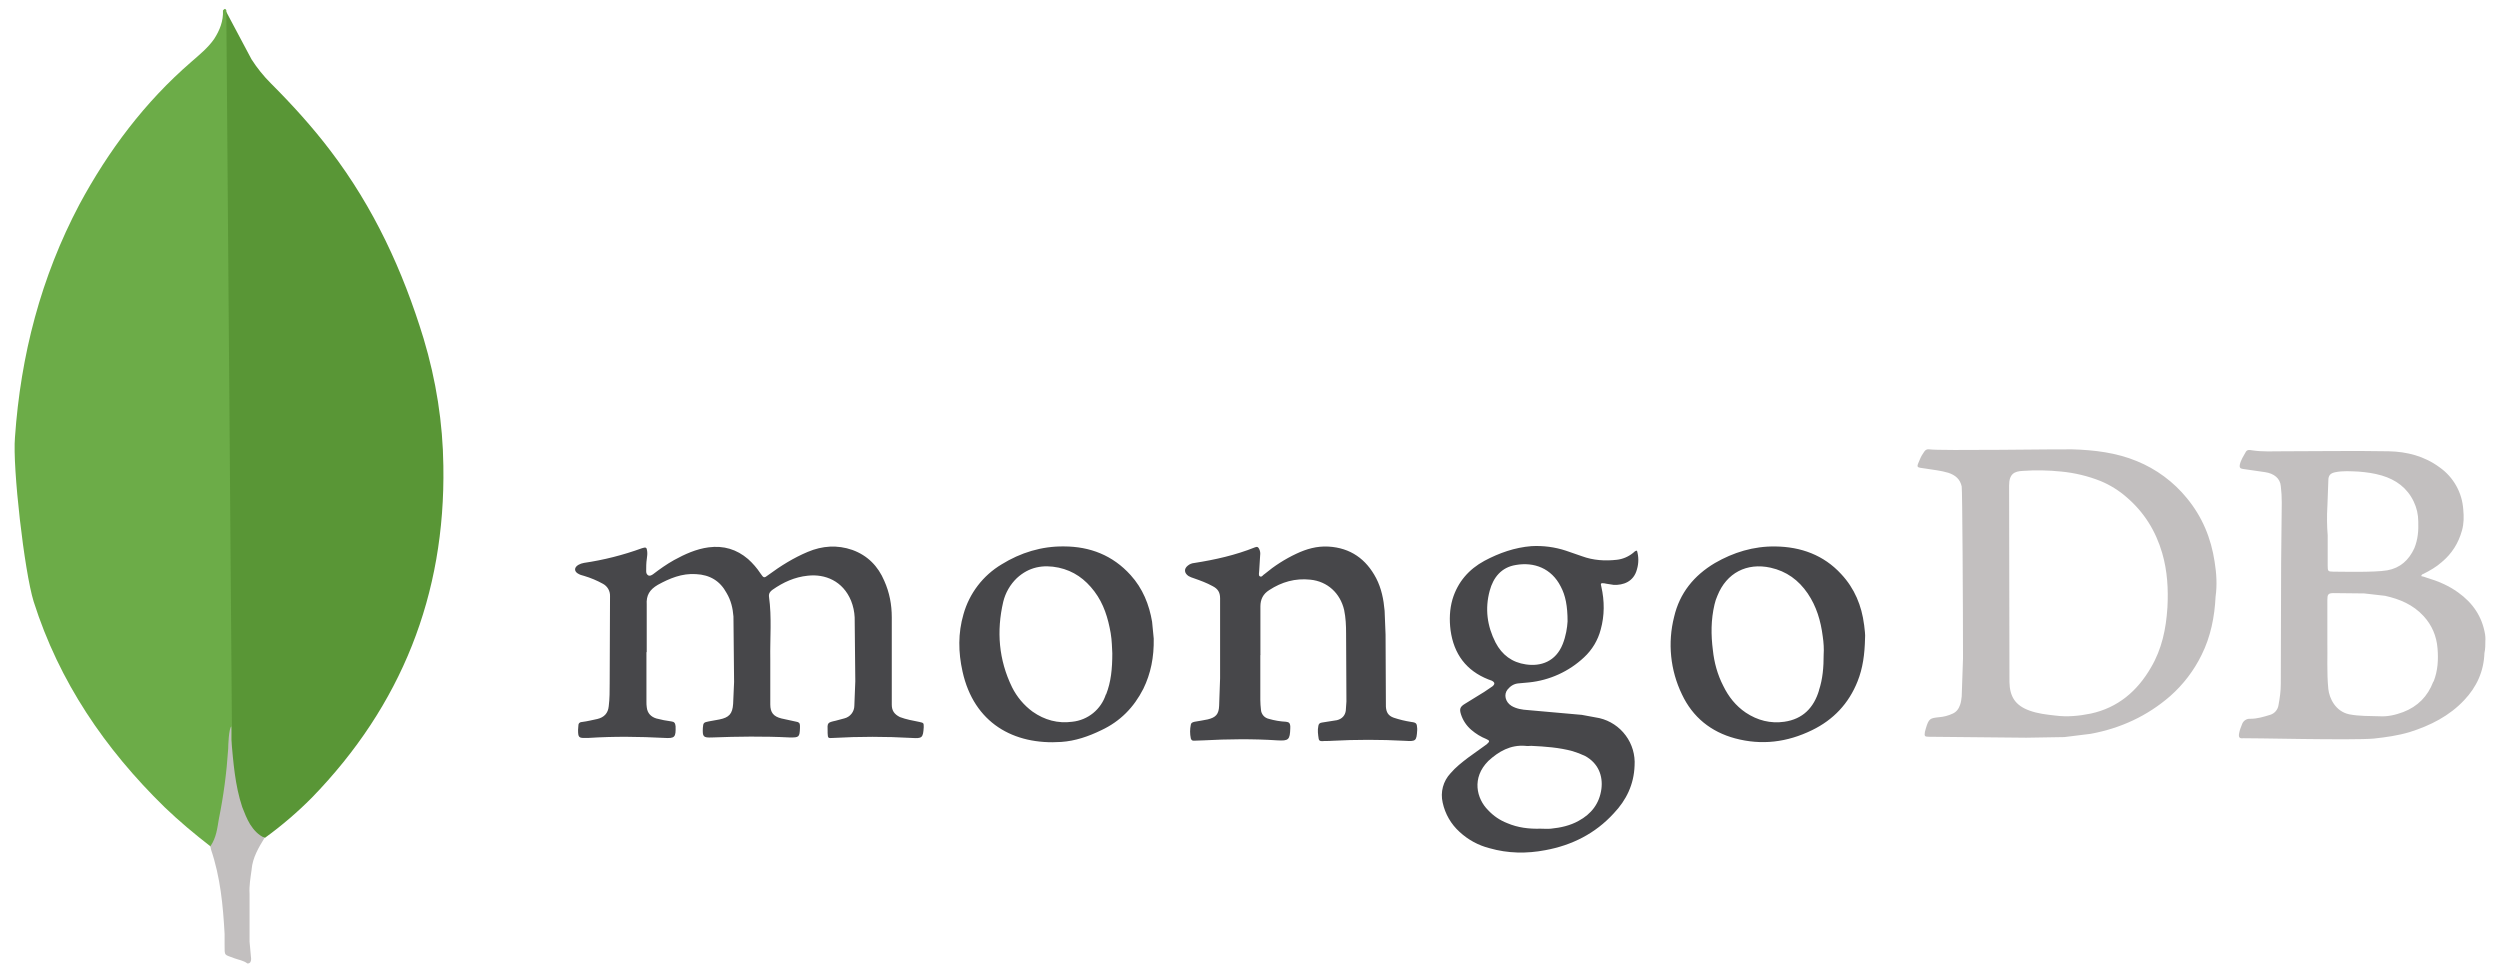
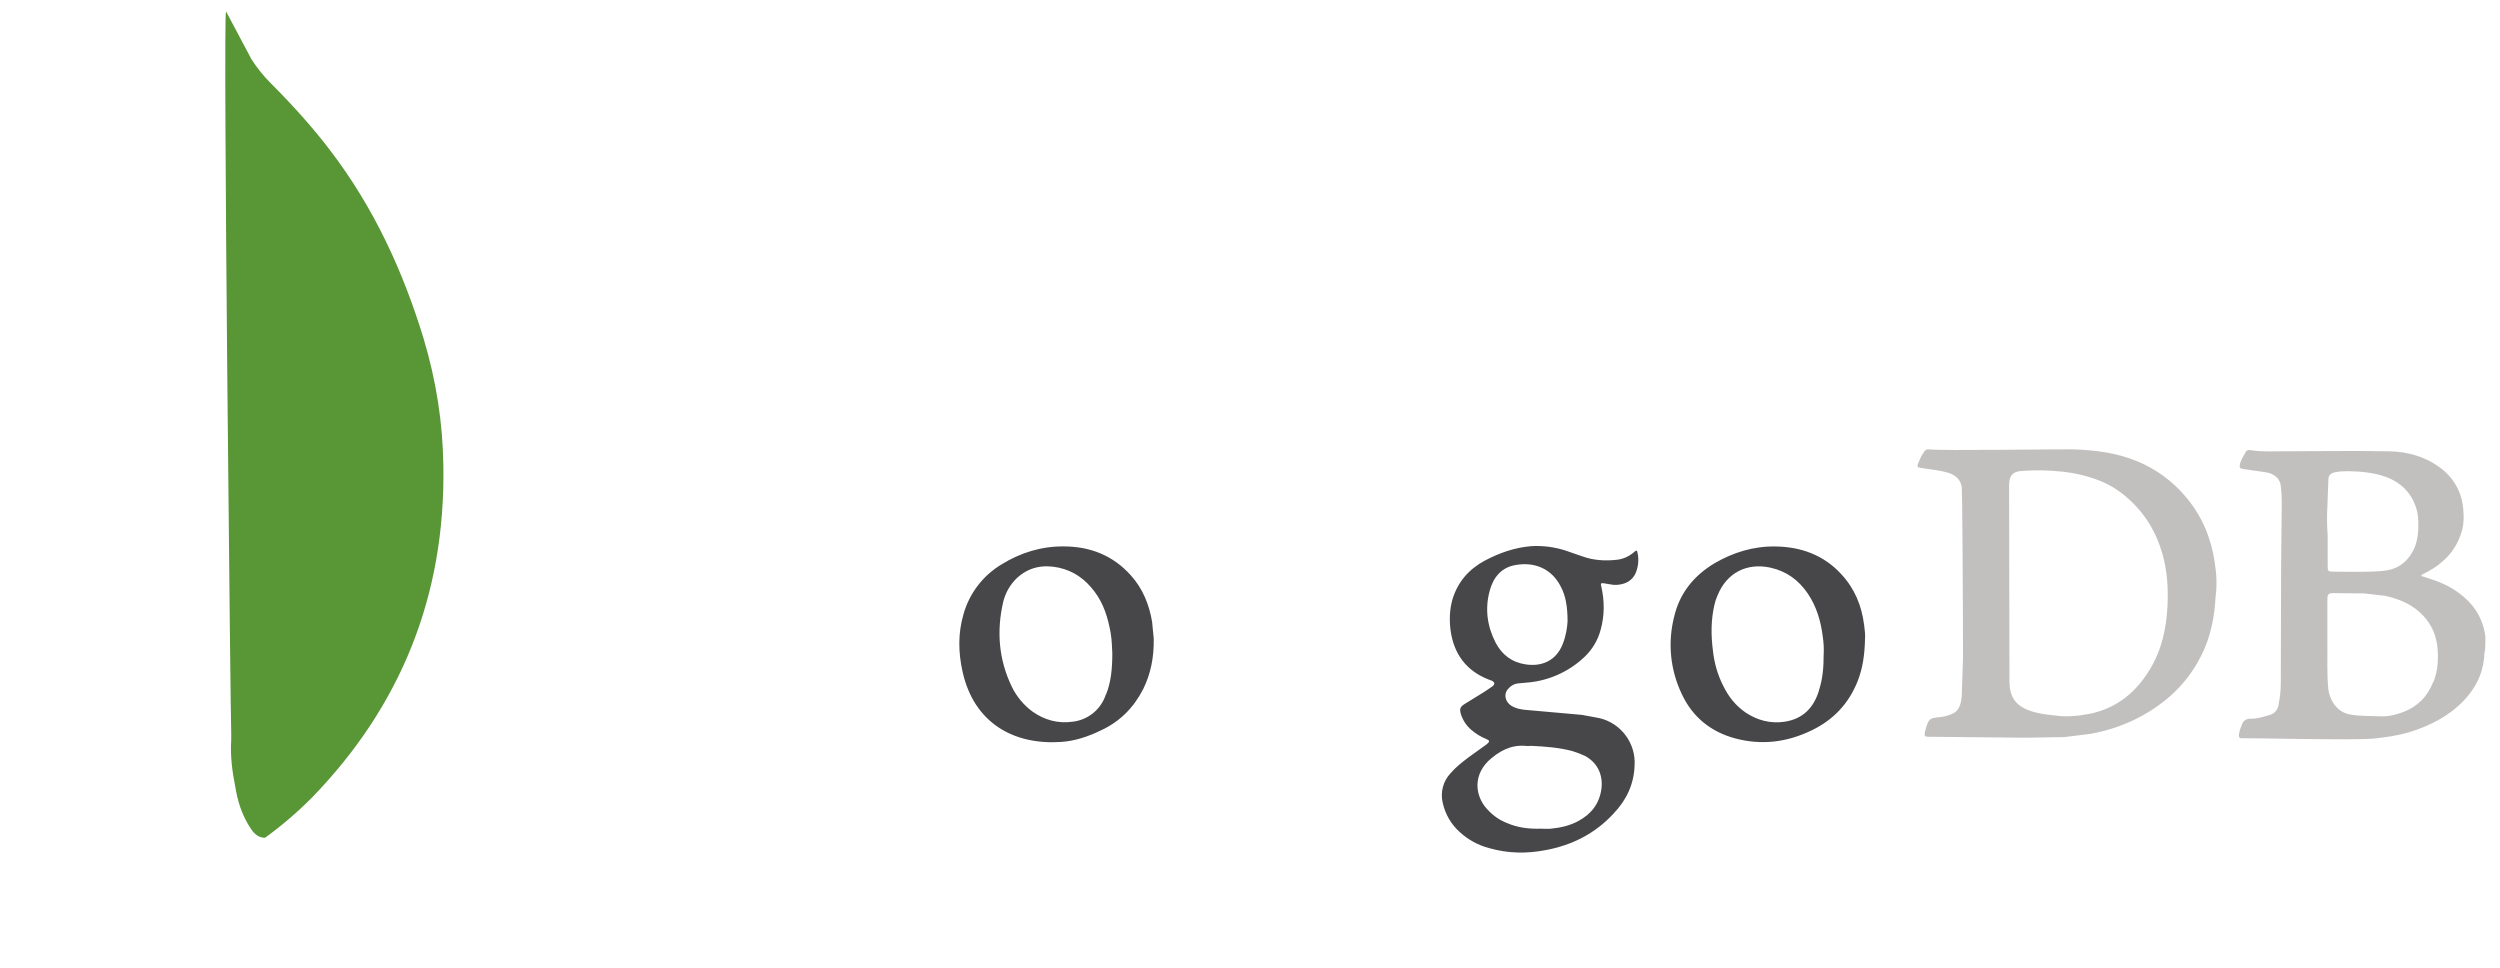
<svg xmlns="http://www.w3.org/2000/svg" width="142" height="55" viewBox="0 0 142 55" fill="none">
  <path d="M12.842 0.653L14.287 3.371C14.602 3.862 14.968 4.317 15.38 4.729C16.591 5.94 17.744 7.209 18.775 8.569C21.226 11.788 22.88 15.362 24.061 19.232C24.77 21.595 25.154 24.017 25.183 26.467C25.303 33.792 22.791 40.082 17.712 45.31C16.889 46.139 16 46.9 15.054 47.585C14.55 47.585 14.315 47.187 14.108 46.846C13.71 46.183 13.488 45.457 13.37 44.72C13.192 43.834 13.074 42.948 13.133 42.032V41.618C13.104 41.529 12.661 0.861 12.838 0.654L12.842 0.653Z" fill="#599636" />
-   <path d="M12.842 0.565C12.782 0.446 12.722 0.536 12.664 0.594C12.693 1.184 12.486 1.716 12.16 2.219C11.806 2.723 11.333 3.105 10.86 3.519C8.232 5.793 6.166 8.54 4.511 11.611C2.325 15.746 1.174 20.176 0.85 24.843C0.704 26.527 1.381 32.463 1.914 34.175C3.359 38.724 5.959 42.533 9.341 45.84C10.168 46.636 11.054 47.376 11.969 48.084C12.235 48.084 12.265 47.849 12.323 47.671C12.44 47.294 12.528 46.908 12.588 46.518C12.854 45.042 13.002 43.565 13.179 42.089L12.854 0.565H12.842Z" fill="#6CAC48" />
-   <path d="M14.291 49.386C14.351 48.706 14.689 48.145 15.03 47.585C14.676 47.439 14.409 47.142 14.202 46.815C14.025 46.52 13.877 46.152 13.759 45.841C13.346 44.601 13.255 43.301 13.139 42.03V41.261C12.993 41.381 12.961 42.383 12.961 42.532C12.872 43.89 12.696 45.22 12.431 46.518C12.342 47.049 12.285 47.582 11.959 48.054C11.959 48.114 11.959 48.173 11.988 48.261C12.518 49.826 12.667 51.421 12.757 53.046V53.636C12.757 54.344 12.728 54.197 13.318 54.432C13.554 54.521 13.822 54.551 14.057 54.727C14.234 54.727 14.264 54.582 14.264 54.462L14.175 53.487V50.769C14.146 50.297 14.234 49.823 14.294 49.38L14.291 49.386Z" fill="#C2BFBF" />
-   <path d="M36.718 37.034V39.847C36.715 39.958 36.721 40.069 36.737 40.18C36.774 40.513 36.978 40.716 37.279 40.809C37.559 40.883 37.844 40.939 38.132 40.976C38.298 40.995 38.354 41.068 38.373 41.247C38.392 41.877 38.337 41.951 37.726 41.913C36.301 41.839 34.875 41.821 33.45 41.913H33.315C32.871 41.932 32.834 41.894 32.834 41.45C32.834 41.376 32.853 41.283 32.853 41.209C32.853 41.074 32.945 41.006 33.075 41.006C33.373 40.969 33.65 40.895 33.928 40.839C34.317 40.747 34.538 40.506 34.576 40.118C34.63 39.692 34.63 39.248 34.63 38.822L34.649 33.862C34.655 33.718 34.62 33.576 34.548 33.451C34.476 33.327 34.37 33.225 34.243 33.158C33.908 32.972 33.553 32.823 33.186 32.714C33.075 32.677 32.964 32.66 32.872 32.603C32.601 32.473 32.595 32.233 32.853 32.084C32.945 32.03 33.056 31.992 33.167 31.973C34.291 31.808 35.394 31.528 36.461 31.14C36.683 31.066 36.738 31.086 36.759 31.307C36.778 31.442 36.759 31.605 36.74 31.732C36.703 31.973 36.703 32.213 36.703 32.436C36.703 32.529 36.722 32.622 36.814 32.677C36.906 32.733 37 32.677 37.085 32.623C37.474 32.325 37.863 32.049 38.288 31.811C38.897 31.477 39.547 31.181 40.251 31.089C41.105 30.978 41.843 31.2 42.491 31.755C42.759 31.995 42.996 32.269 43.194 32.569C43.38 32.84 43.397 32.847 43.638 32.661C44.343 32.142 45.082 31.681 45.878 31.348C46.711 30.995 47.563 30.941 48.413 31.236C49.283 31.551 49.876 32.161 50.228 32.994C50.526 33.66 50.653 34.349 50.653 35.066V40.025C50.653 40.358 50.789 40.567 51.116 40.73C51.468 40.865 51.857 40.933 52.227 41.007C52.468 41.062 52.468 41.062 52.468 41.305C52.431 41.915 52.376 41.953 51.783 41.915C50.297 41.831 48.809 41.831 47.323 41.915C47.025 41.934 47.025 41.934 47.009 41.637V41.545C46.99 41.044 46.99 41.044 47.472 40.935L47.953 40.806C48.116 40.767 48.261 40.675 48.365 40.544C48.469 40.413 48.526 40.251 48.527 40.084L48.581 38.696L48.545 35.069C48.53 34.745 48.462 34.426 48.342 34.125C47.878 32.996 46.861 32.589 45.88 32.7C45.139 32.775 44.491 33.07 43.881 33.497C43.751 33.589 43.659 33.7 43.678 33.885C43.844 35.07 43.732 36.255 43.752 37.439V40.012C43.752 40.475 43.938 40.697 44.382 40.808L45.235 40.994C45.365 41.013 45.438 41.068 45.438 41.216V41.351C45.419 41.87 45.384 41.893 44.864 41.888C43.384 41.813 41.902 41.833 40.441 41.888C39.94 41.907 39.899 41.851 39.922 41.346C39.941 41.048 39.977 41.032 40.255 40.976L40.865 40.865C41.407 40.754 41.606 40.551 41.642 39.977L41.696 38.736L41.66 35.016C41.623 34.553 41.524 34.109 41.271 33.684C40.901 32.998 40.323 32.648 39.531 32.61C38.735 32.556 38.032 32.851 37.364 33.219C36.901 33.49 36.698 33.811 36.734 34.349V37.05L36.718 37.034ZM71.586 37.146V39.756C71.588 39.941 71.6 40.127 71.622 40.311C71.629 40.434 71.678 40.551 71.757 40.645C71.838 40.738 71.945 40.803 72.067 40.83C72.386 40.923 72.714 40.979 73.046 40.996C73.232 41.015 73.269 41.089 73.288 41.237V41.367C73.269 42.015 73.195 42.089 72.566 42.053C71.158 41.961 69.753 41.978 68.346 42.053L67.804 42.072C67.693 42.072 67.669 42.018 67.638 41.942C67.584 41.685 67.584 41.421 67.638 41.164C67.657 41.053 67.73 41.029 67.841 40.998C68.112 40.961 68.342 40.906 68.599 40.862C69.063 40.751 69.229 40.564 69.247 40.085L69.301 38.53V33.977C69.301 33.644 69.171 33.441 68.876 33.292C68.543 33.107 68.19 32.978 67.819 32.848C67.708 32.812 67.597 32.774 67.505 32.718C67.264 32.551 67.234 32.312 67.469 32.126C67.574 32.04 67.703 31.988 67.838 31.977C69.024 31.792 70.17 31.533 71.281 31.089C71.411 31.035 71.466 31.07 71.522 31.181C71.577 31.292 71.596 31.422 71.576 31.551L71.522 32.42C71.522 32.531 71.468 32.691 71.559 32.734C71.67 32.809 71.744 32.642 71.836 32.599C72.383 32.141 72.986 31.755 73.631 31.452C74.206 31.181 74.797 31.008 75.463 31.046C76.704 31.12 77.593 31.75 78.166 32.841C78.464 33.415 78.59 34.044 78.646 34.693L78.7 36.047L78.719 40.136C78.738 40.451 78.849 40.655 79.164 40.766C79.489 40.875 79.823 40.955 80.163 41.007C80.461 41.044 80.478 41.099 80.497 41.377V41.469C80.46 42.099 80.422 42.116 79.792 42.078C78.411 42.004 77.027 42.004 75.646 42.078C75.461 42.097 75.278 42.078 75.105 42.097C74.994 42.097 74.92 42.078 74.902 41.967C74.865 41.726 74.827 41.487 74.883 41.227C74.902 41.116 74.957 41.06 75.086 41.041L75.939 40.906C76.237 40.831 76.403 40.635 76.441 40.364L76.477 39.845L76.458 35.978C76.458 35.533 76.439 35.089 76.347 34.645C76.125 33.697 75.403 33.02 74.424 32.925C73.571 32.833 72.798 33.055 72.092 33.517C71.739 33.739 71.591 34.053 71.591 34.442V37.237C71.591 37.183 71.591 37.183 71.609 37.183L71.586 37.146Z" fill="#47474A" />
  <path d="M125.791 31.908C125.587 30.557 125.086 29.354 124.218 28.299C123.46 27.367 122.479 26.642 121.366 26.189C120.202 25.709 118.96 25.56 117.702 25.523C117.184 25.504 110.114 25.615 109.595 25.523C109.465 25.504 109.373 25.542 109.297 25.653C109.205 25.788 109.112 25.931 109.056 26.078C108.834 26.579 108.834 26.541 109.371 26.615C109.815 26.689 110.24 26.726 110.667 26.855C111.056 26.985 111.334 27.208 111.425 27.633C111.461 27.836 111.499 34.35 111.499 37.386L111.425 39.553C111.406 39.719 111.388 39.886 111.334 40.033C111.258 40.256 111.13 40.44 110.908 40.535C110.663 40.65 110.4 40.718 110.131 40.738C109.629 40.792 109.556 40.812 109.39 41.367L109.335 41.571C109.299 41.812 109.316 41.848 109.557 41.848L115.091 41.902L117.258 41.866L118.757 41.68C120.459 41.366 121.977 40.662 123.272 39.534C124.011 38.881 124.615 38.088 125.049 37.202C125.567 36.166 125.789 35.035 125.845 33.889C125.937 33.242 125.899 32.576 125.791 31.91V31.908ZM123.107 34.535C123.032 35.72 122.792 36.867 122.181 37.903C121.405 39.255 120.294 40.199 118.758 40.531C118.092 40.666 117.426 40.734 116.727 40.642C116.226 40.587 115.746 40.531 115.283 40.364C114.45 40.066 114.154 39.551 114.137 38.739L114.117 27.58C114.117 26.914 114.416 26.767 114.894 26.747C115.616 26.693 116.357 26.711 117.078 26.784C117.847 26.858 118.602 27.04 119.319 27.326C119.852 27.548 120.345 27.854 120.781 28.233C121.781 29.086 122.447 30.156 122.813 31.415C123.11 32.434 123.165 33.47 123.11 34.506L123.107 34.535ZM141.172 36.35C141.172 36.239 141.172 36.147 141.153 36.036C140.986 35.017 140.449 34.24 139.618 33.648C139.081 33.26 138.47 33.001 137.84 32.816C137.729 32.779 137.637 32.741 137.526 32.723C137.545 32.631 137.601 32.612 137.656 32.593C138.026 32.408 138.378 32.205 138.692 31.927C139.267 31.446 139.64 30.853 139.84 30.131C139.951 29.743 139.951 29.354 139.914 28.947C139.883 28.47 139.747 28.006 139.512 27.589C139.279 27.173 138.954 26.814 138.562 26.54C137.709 25.91 136.712 25.652 135.675 25.633C133.677 25.596 131.66 25.633 129.662 25.633C129.088 25.633 128.516 25.669 127.923 25.579C127.812 25.56 127.652 25.524 127.57 25.653C127.435 25.894 127.273 26.134 127.218 26.411C127.199 26.541 127.237 26.615 127.385 26.634L128.661 26.819C129.162 26.893 129.515 27.171 129.55 27.615C129.586 27.922 129.605 28.231 129.604 28.54L129.568 32L129.549 38.847C129.549 39.254 129.494 39.644 129.419 40.05C129.401 40.179 129.345 40.3 129.26 40.398C129.175 40.497 129.063 40.569 128.938 40.605C128.568 40.716 128.216 40.827 127.827 40.827C127.723 40.817 127.619 40.843 127.532 40.9C127.445 40.957 127.379 41.042 127.347 41.141C127.273 41.308 127.211 41.493 127.18 41.66C127.144 41.882 127.199 41.958 127.422 41.931C127.588 41.912 133.696 42.061 134.842 41.95C135.528 41.875 136.196 41.783 136.877 41.58C138.042 41.21 139.118 40.673 139.968 39.766C140.672 39.025 141.079 38.136 141.115 37.1C141.169 36.859 141.169 36.62 141.169 36.359L141.172 36.35ZM132.196 28.766L132.25 27.286C132.25 27.009 132.361 26.88 132.639 26.823C133.084 26.731 133.528 26.769 133.971 26.787C134.416 26.823 134.841 26.879 135.285 27.009C136.097 27.25 136.728 27.713 137.099 28.489C137.269 28.842 137.356 29.227 137.358 29.618C137.377 30.137 137.339 30.637 137.136 31.135C136.823 31.82 136.324 32.264 135.601 32.394C134.878 32.524 132.825 32.469 132.51 32.469C132.233 32.469 132.213 32.432 132.213 32.155V30.412C132.169 29.87 132.163 29.326 132.194 28.783L132.196 28.766ZM138.209 38.723C137.895 39.556 137.32 40.131 136.507 40.443C136.063 40.609 135.619 40.713 135.153 40.684C134.579 40.665 134.005 40.684 133.432 40.572C132.656 40.406 132.304 39.665 132.248 39.129C132.156 38.185 132.211 37.222 132.194 36.519V34.076C132.194 33.778 132.23 33.688 132.546 33.688L134.286 33.707L135.471 33.842C136.304 34.028 137.062 34.343 137.655 34.989C138.136 35.508 138.396 36.136 138.451 36.821C138.506 37.469 138.47 38.098 138.229 38.709L138.209 38.723Z" fill="#C2BFBF" />
  <path d="M91.186 33.147L91.666 33.222C92.185 33.241 92.796 33.055 92.98 32.333C93.082 31.989 93.082 31.622 92.98 31.277C92.869 31.277 92.813 31.369 92.758 31.407C92.48 31.629 92.166 31.759 91.833 31.796C91.167 31.87 90.501 31.832 89.853 31.593L88.945 31.279C88.313 31.071 87.647 30.984 86.982 31.021C86.038 31.096 85.149 31.41 84.317 31.854C83.429 32.335 82.8 33.056 82.502 34.038C82.336 34.613 82.317 35.203 82.391 35.796C82.577 37.148 83.28 38.092 84.537 38.591C84.612 38.61 84.667 38.645 84.741 38.666C84.907 38.758 84.926 38.851 84.777 38.98L84.314 39.294L83.204 39.979C82.926 40.146 82.89 40.277 82.982 40.571C83.092 40.917 83.297 41.225 83.573 41.459C83.828 41.678 84.115 41.853 84.425 41.978C84.628 42.07 84.628 42.114 84.444 42.276L83.388 43.035C83.036 43.305 82.684 43.576 82.389 43.923C82.183 44.143 82.035 44.41 81.957 44.7C81.88 44.991 81.876 45.296 81.944 45.589C82.082 46.231 82.418 46.814 82.906 47.254C83.388 47.7 83.972 48.018 84.608 48.179C85.645 48.477 86.718 48.493 87.773 48.29C89.289 48.013 90.617 47.342 91.66 46.199C92.381 45.441 92.806 44.553 92.844 43.491C92.885 42.877 92.707 42.268 92.34 41.774C91.975 41.279 91.445 40.93 90.846 40.789L89.846 40.604L86.792 40.333C86.459 40.314 86.127 40.258 85.849 40.092C85.497 39.87 85.405 39.444 85.627 39.167C85.793 38.964 85.997 38.834 86.257 38.815L86.848 38.761C88.018 38.642 89.117 38.141 89.975 37.336C90.433 36.912 90.761 36.366 90.919 35.762C91.141 34.966 91.141 34.137 90.956 33.325C90.901 33.122 90.919 33.103 91.178 33.139L91.186 33.147ZM86.649 42.365C86.76 42.385 86.871 42.365 86.982 42.365C87.76 42.402 88.555 42.458 89.314 42.663C89.562 42.737 89.803 42.83 90.036 42.941C90.776 43.347 91.055 44.052 90.96 44.81C90.849 45.643 90.386 46.235 89.665 46.625C89.184 46.895 88.646 47.013 88.091 47.069C87.888 47.088 87.702 47.069 87.499 47.069C86.852 47.088 86.222 47.015 85.612 46.755C85.186 46.588 84.834 46.348 84.521 46.014C83.873 45.367 83.572 44.182 84.54 43.219C85.131 42.677 85.798 42.294 86.649 42.365ZM88.759 36.591C88.37 37.572 87.519 37.868 86.668 37.738C85.89 37.627 85.316 37.202 84.948 36.498C84.467 35.554 84.339 34.575 84.615 33.555C84.818 32.797 85.281 32.222 86.095 32.092C87.131 31.907 88.126 32.278 88.649 33.314C88.919 33.815 89.038 34.424 89.038 35.294C89.019 35.646 88.945 36.127 88.76 36.59L88.759 36.591ZM65.442 35.332C65.275 34.332 64.906 33.425 64.22 32.666C63.202 31.537 61.907 31.042 60.445 31.037C59.168 31.018 57.967 31.39 56.891 32.056C55.834 32.688 55.059 33.702 54.726 34.888C54.412 35.961 54.428 37.054 54.672 38.144C55.319 41.069 57.578 42.326 60.278 42.142C61.074 42.088 61.833 41.828 62.553 41.476C63.627 40.975 64.404 40.18 64.941 39.125C65.366 38.255 65.55 37.329 65.532 36.274L65.44 35.33L65.442 35.332ZM62.815 39.44C62.682 39.857 62.431 40.226 62.093 40.502C61.754 40.778 61.342 40.949 60.908 40.995C60.095 41.106 59.334 40.903 58.65 40.421C58.157 40.058 57.757 39.582 57.484 39.033C56.726 37.478 56.596 35.85 56.983 34.185C57.108 33.669 57.378 33.2 57.761 32.833C58.446 32.203 59.241 32.056 60.13 32.241C60.984 32.427 61.63 32.889 62.162 33.593C62.694 34.297 62.939 35.11 63.087 35.963C63.161 36.388 63.161 36.832 63.179 37.11C63.179 37.998 63.104 38.735 62.827 39.442L62.815 39.44ZM105.879 35.481C105.744 34.407 105.343 33.426 104.583 32.612C103.583 31.521 102.288 31.058 100.845 31.039C99.605 31.02 98.458 31.372 97.402 31.983C96.218 32.687 95.404 33.685 95.09 35.036C94.715 36.511 94.872 38.071 95.534 39.44C96.144 40.736 97.18 41.569 98.551 41.939C100.067 42.345 101.513 42.161 102.919 41.476C104.14 40.884 105.01 39.959 105.51 38.7C105.807 37.959 105.916 37.164 105.935 36.238C105.954 36.071 105.916 35.775 105.881 35.479L105.879 35.481ZM103.324 39.201C103.027 40.2 102.4 40.847 101.345 40.996C100.567 41.108 99.829 40.922 99.161 40.478C98.587 40.089 98.18 39.57 97.883 38.961C97.55 38.314 97.365 37.629 97.291 36.926C97.18 36.056 97.18 35.206 97.384 34.335C97.422 34.163 97.479 33.996 97.55 33.835C98.069 32.539 99.216 31.948 100.567 32.244C101.475 32.447 102.159 32.948 102.678 33.707C103.179 34.447 103.418 35.261 103.531 36.144C103.584 36.496 103.606 36.866 103.584 37.18C103.584 37.902 103.531 38.568 103.314 39.216L103.324 39.201Z" fill="#47474A" />
</svg>